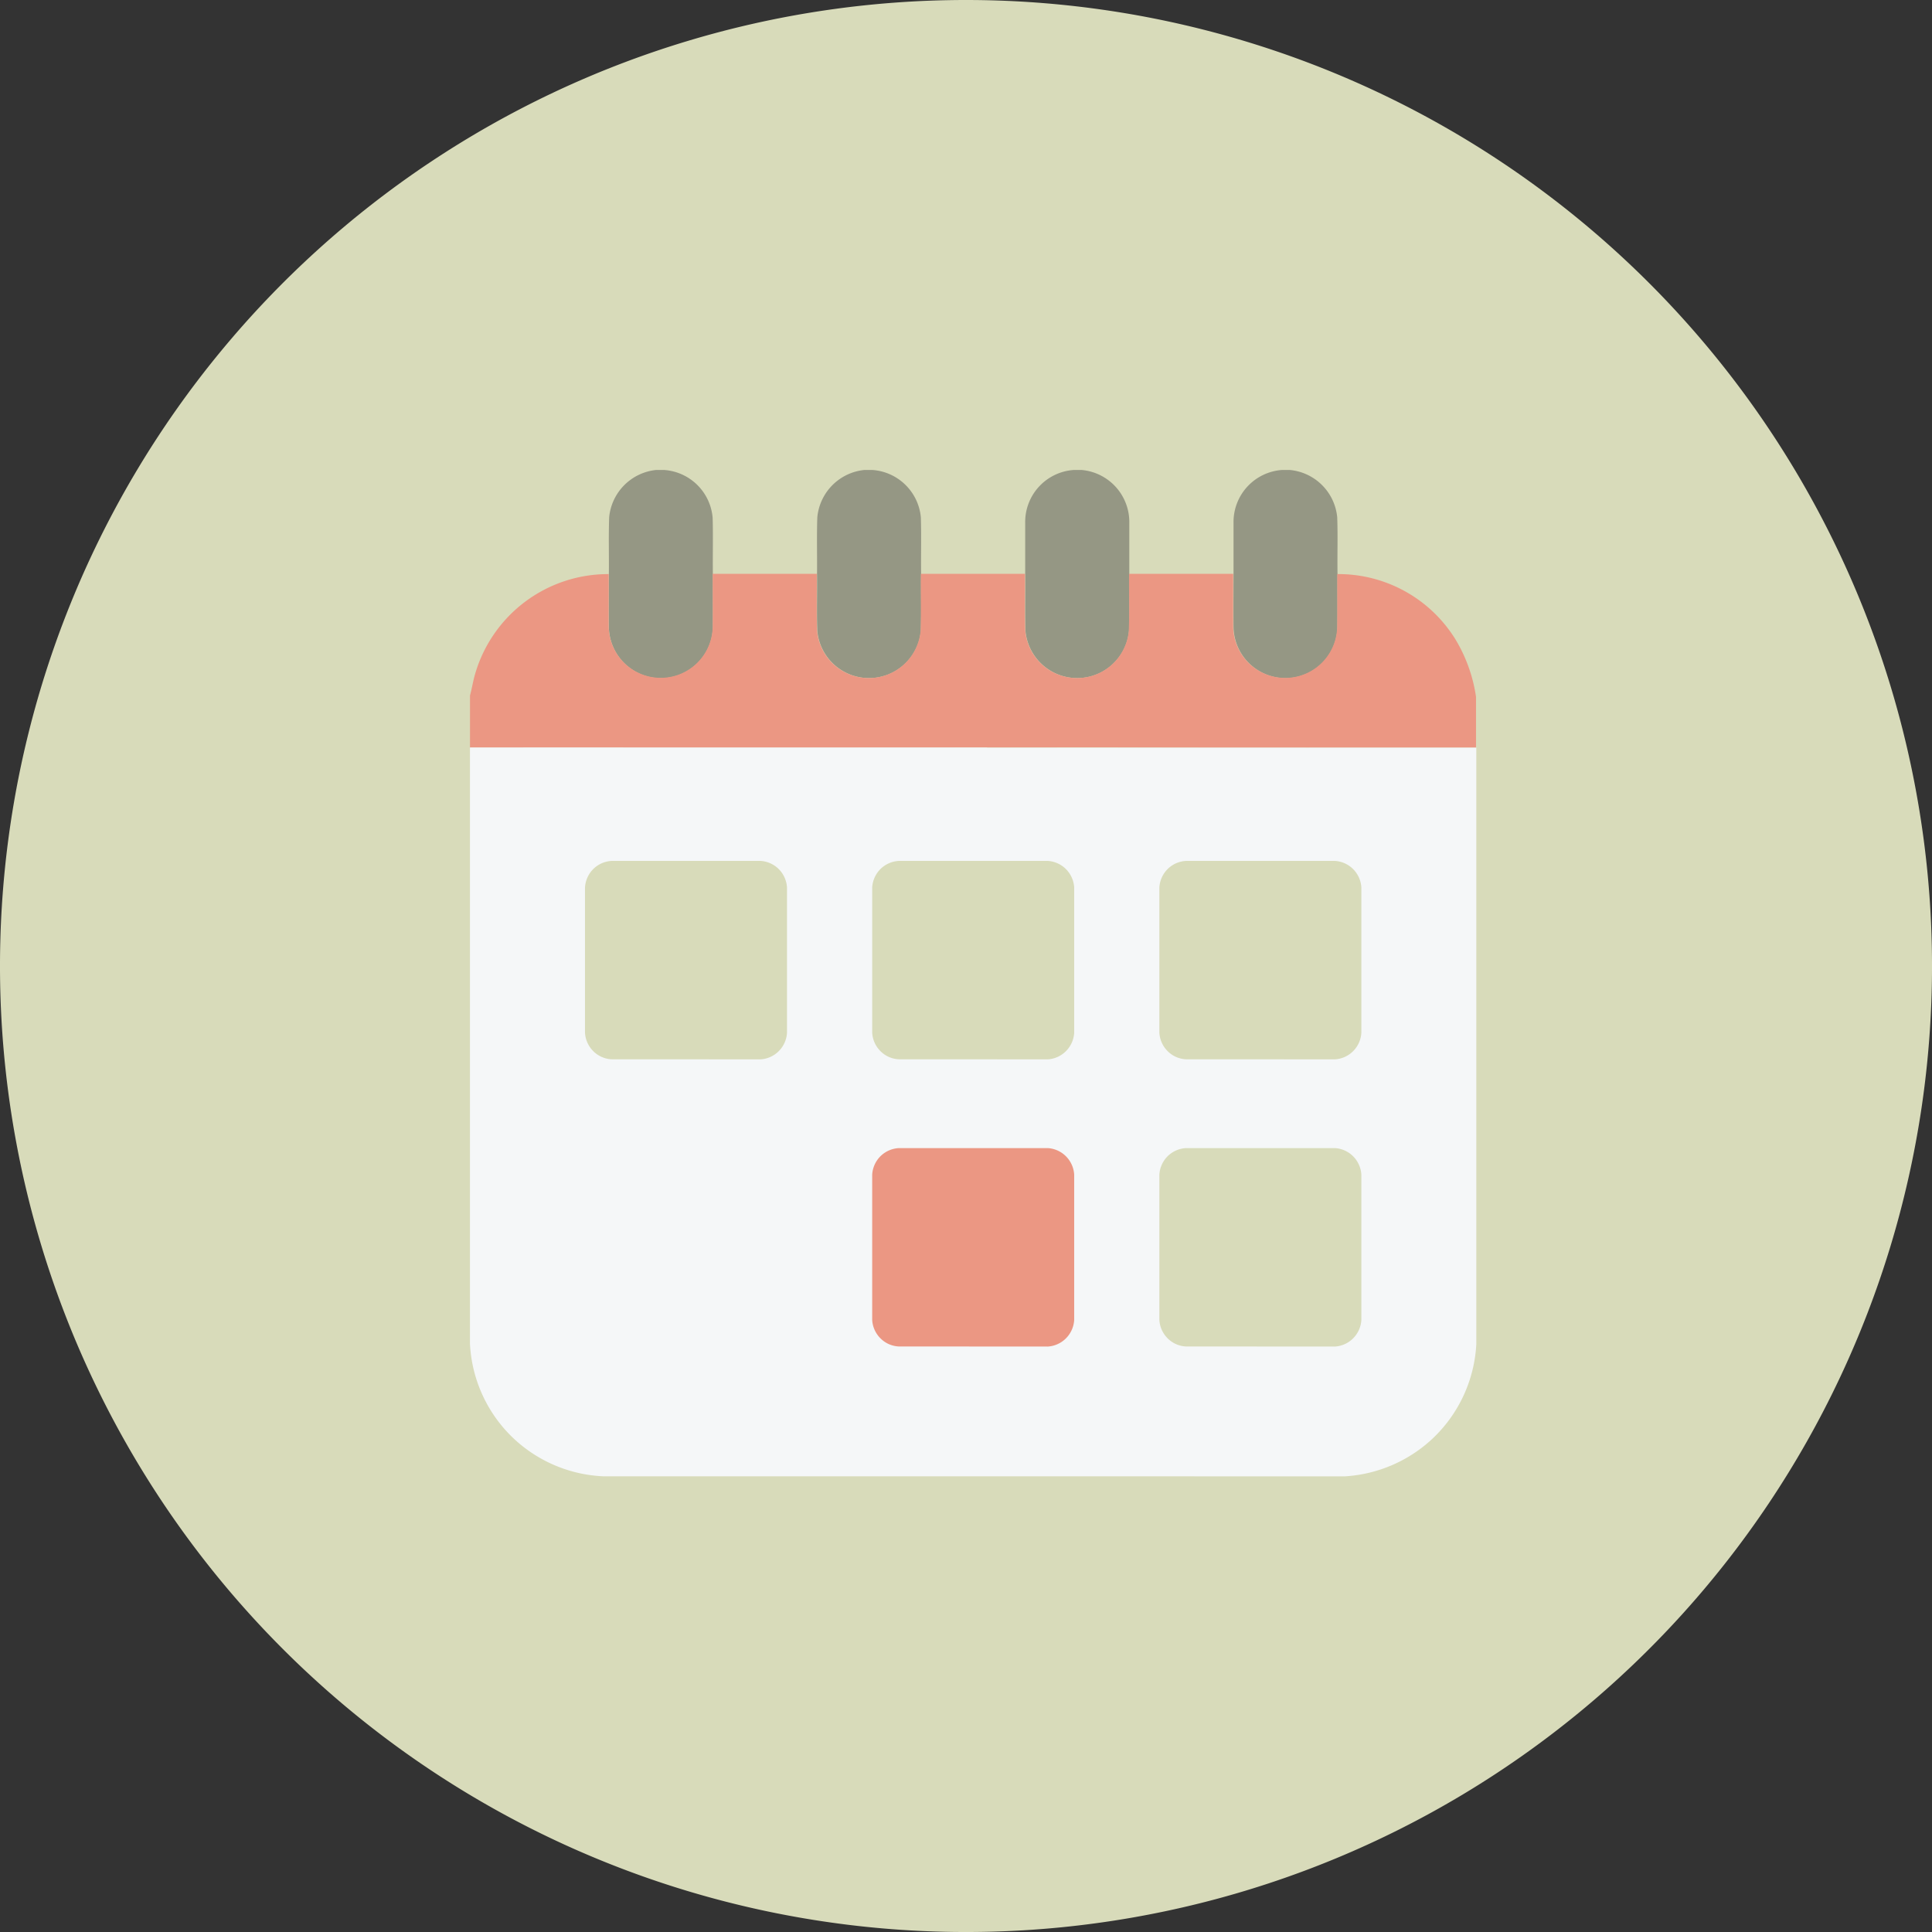
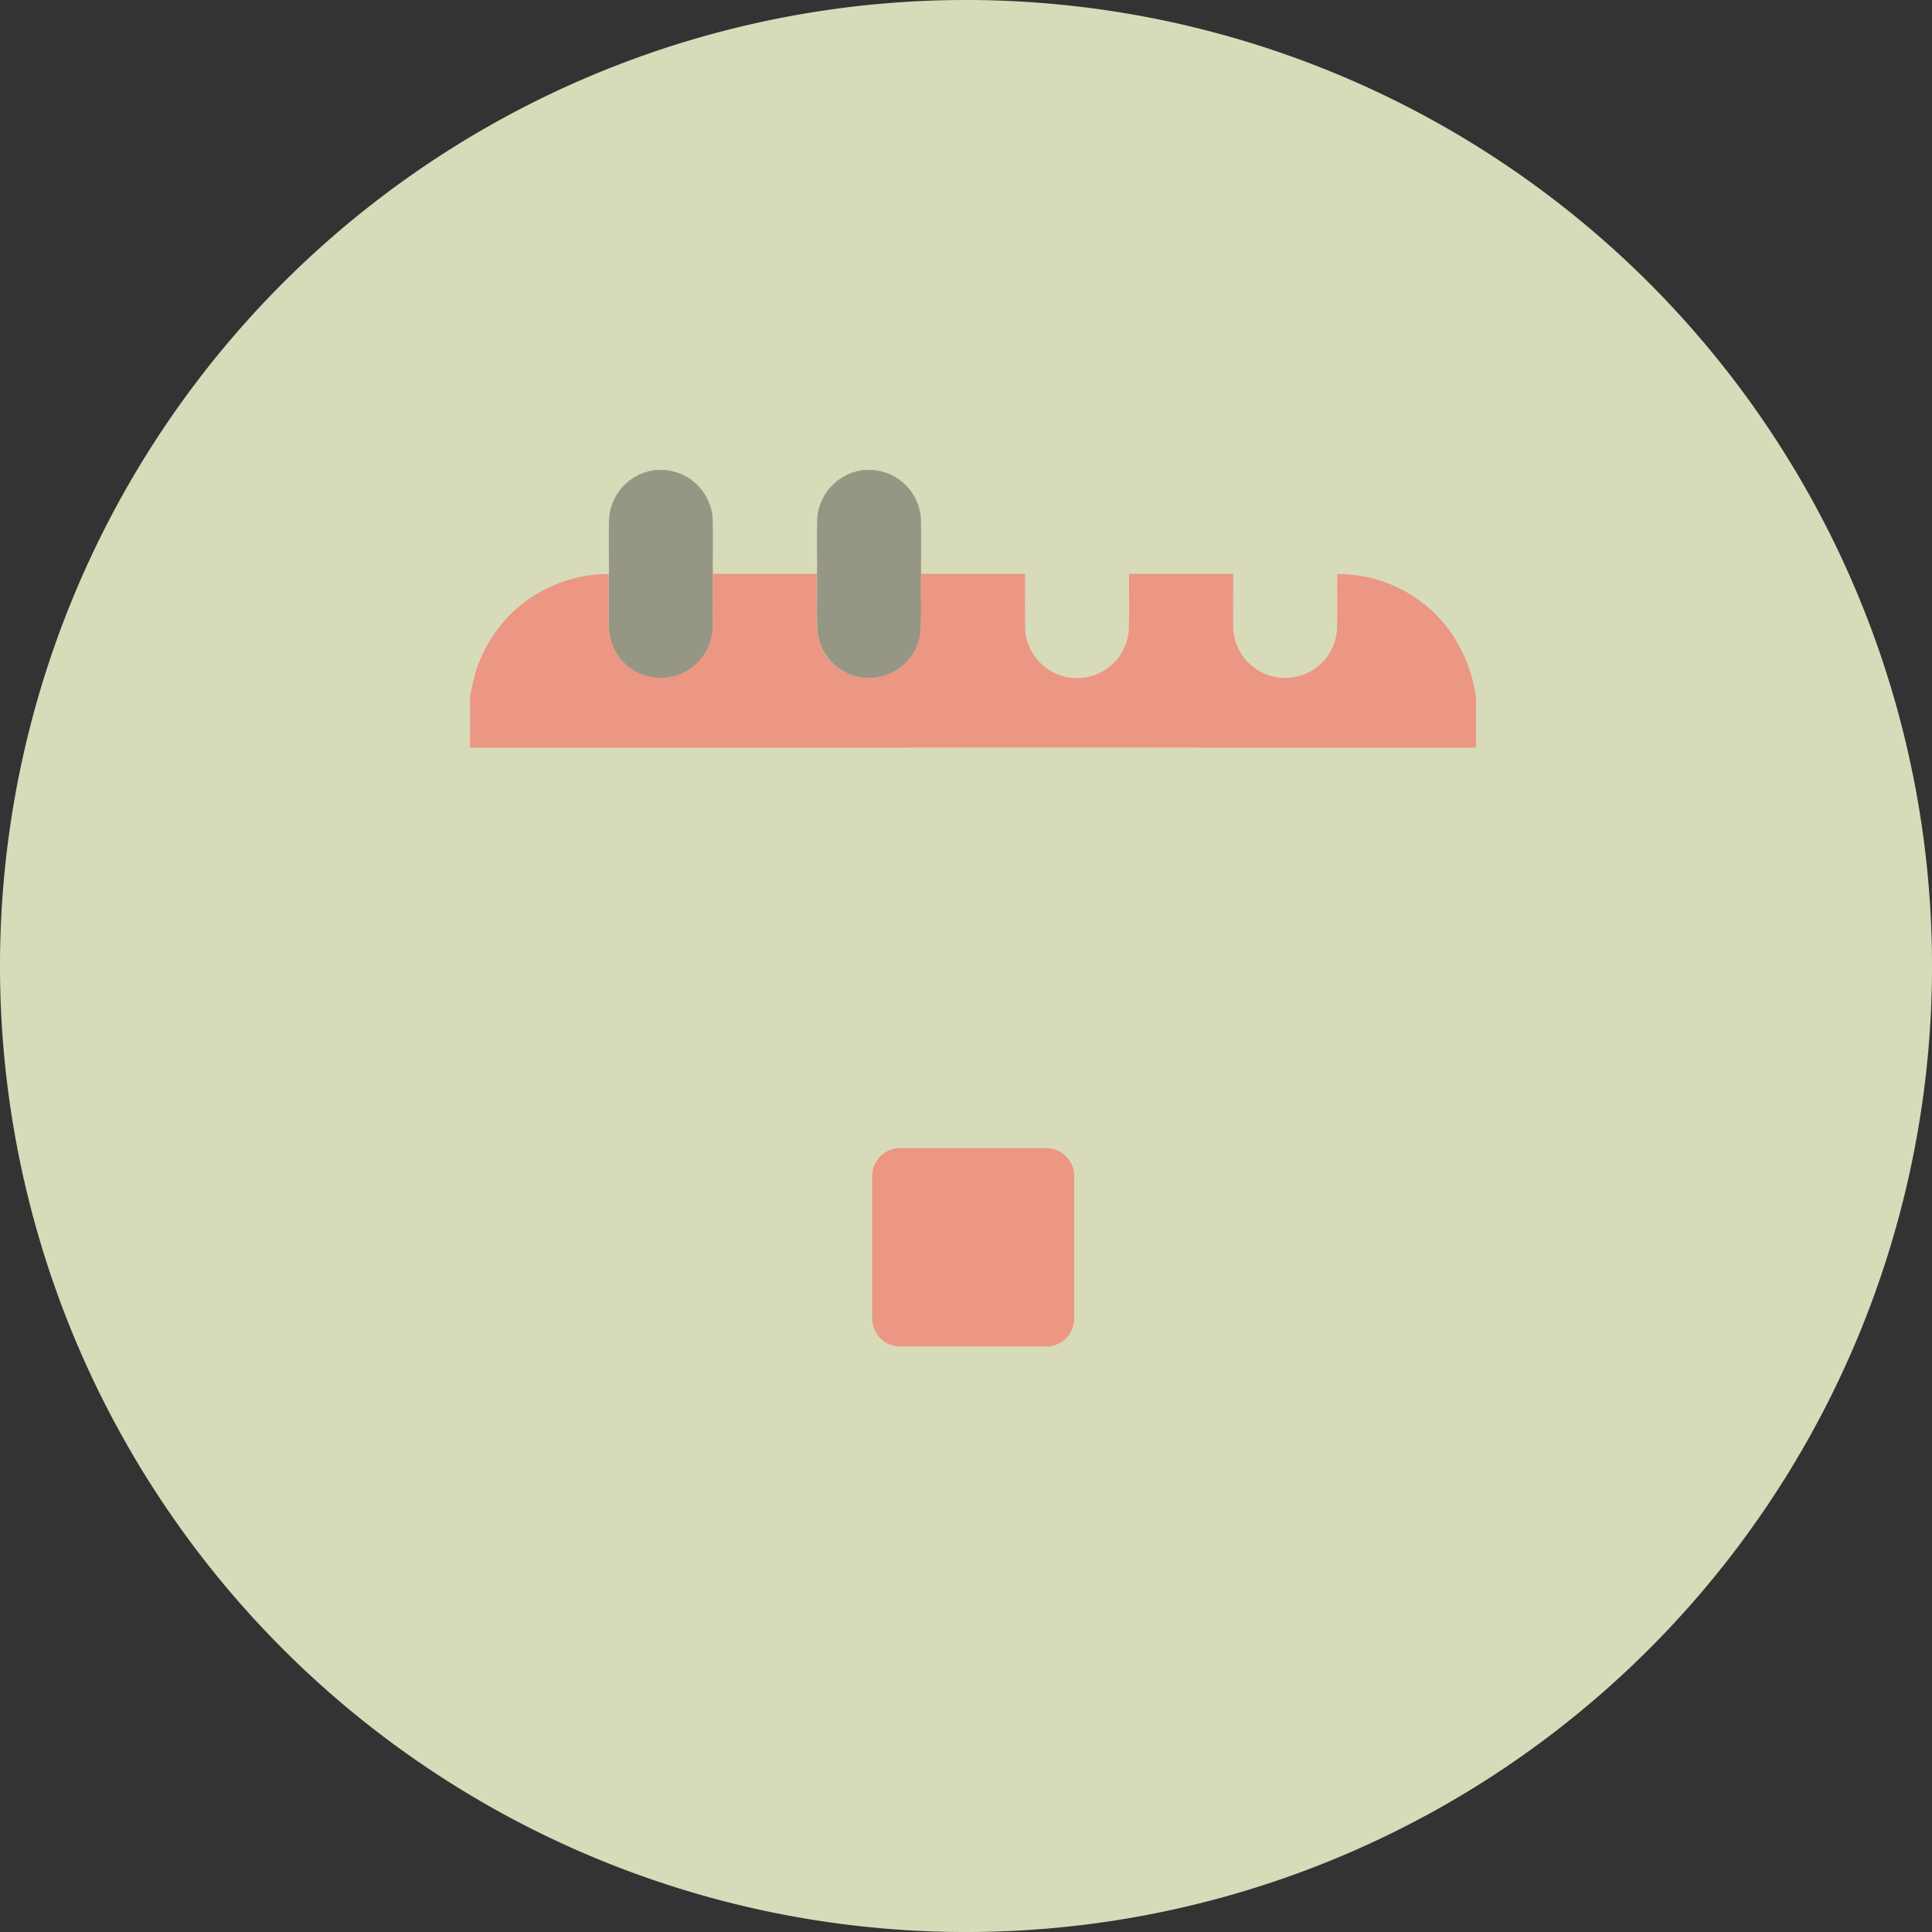
<svg xmlns="http://www.w3.org/2000/svg" width="119.765" height="119.765" viewBox="0 0 119.765 119.765">
  <rect x="0" y="0" width="119.765" height="119.765" fill="#333333" stroke="none" />
  <defs>
    <style>.a,.e{fill:#d8dbba;}.b{fill:#959784;}.c,.f{fill:#eb9783;}.d{fill:#f5f7f8;}.d,.e,.f{stroke:rgba(0,0,0,0);}</style>
  </defs>
  <path class="a" d="M67.783,7.9a59.883,59.883,0,1,0,59.883,59.883A59.889,59.889,0,0,0,67.783,7.9Z" transform="translate(-7.9 -7.9)" />
  <g transform="translate(29.133 29.132)">
    <g transform="translate(0 0)">
      <g transform="translate(8.603)">
        <path class="b" d="M73.537,0H74a3.241,3.241,0,0,1,3.033,2.968c.033,1.157,0,2.315.013,3.472,0,1.1.009,2.208,0,3.312a3.217,3.217,0,0,1-1.53,2.676A3.223,3.223,0,0,1,70.6,9.738c-.011-1.093,0-2.187,0-3.281.013-1.175-.023-2.35.018-3.524A3.261,3.261,0,0,1,73.537,0Z" transform="translate(-70.592)" />
        <path class="b" d="M179.474,0h.463a3.242,3.242,0,0,1,3.027,2.939c.038,1.166,0,2.334.017,3.5-.013,1.178.023,2.356-.018,3.533a3.222,3.222,0,0,1-6.417.006c-.044-1.178,0-2.359-.018-3.538.012-1.17-.024-2.341.018-3.51A3.256,3.256,0,0,1,179.474,0Z" transform="translate(-163.616)" />
-         <path class="b" d="M285.49,0h.45a3.241,3.241,0,0,1,2.977,3.288c0,1.05,0,2.1,0,3.153-.013,1.179.027,2.361-.02,3.541a3.222,3.222,0,0,1-6.417-.013c-.039-1.175,0-2.352-.017-3.529,0-1.051,0-2.1,0-3.157A3.232,3.232,0,0,1,285.49,0Z" transform="translate(-256.647)" />
-         <path class="b" d="M391.444,0h.447a3.253,3.253,0,0,1,2.953,2.934c.044,1.173,0,2.348.019,3.522-.007,1.1.007,2.191-.006,3.286a3.219,3.219,0,0,1-1.3,2.532,3.223,3.223,0,0,1-5.14-2.517c-.011-1.105,0-2.211,0-3.317,0-1.053,0-2.105,0-3.158A3.233,3.233,0,0,1,391.444,0Z" transform="translate(-349.686)" />
      </g>
      <g transform="translate(0.002 6.44)">
        <path class="c" d="M.323,59.047A8.59,8.59,0,0,1,8.6,52.874c.006,1.094-.006,2.188,0,3.281a3.223,3.223,0,0,0,6.444.015c.013-1.1,0-2.208,0-3.312q3.228,0,6.454,0c.013,1.179-.026,2.36.018,3.538a3.222,3.222,0,0,0,6.417-.006c.041-1.177,0-2.355.018-3.533h6.453c.012,1.177-.022,2.354.017,3.529a3.222,3.222,0,0,0,6.417.013c.046-1.179.006-2.361.019-3.541q3.228,0,6.454,0c0,1.105-.007,2.211,0,3.317a3.223,3.223,0,0,0,6.444-.015c.013-1.1,0-2.191.006-3.286a8.528,8.528,0,0,1,7.341,4.068,9.545,9.545,0,0,1,1.262,3.546v3.141c-6.916,0-13.833.01-20.748-.006-3.19-.012-6.378,0-9.568,0Q16.033,63.646,0,63.63V60.4C.124,59.95.189,59.491.323,59.047Z" transform="translate(0 -52.858)" />
      </g>
      <g transform="translate(0 17.207)">
-         <path class="d" d="M-11238.012-1408.409h-7.753a8.675,8.675,0,0,1-5.714-2.523,8.668,8.668,0,0,1-2.523-5.7v-36.953q6.415-.007,12.827,0,9.623,0,19.24,0l-.027.008c4.4,0,9.529,0,14.372,0,6.824,0,13.087,0,15.971,0v36.994a8.674,8.674,0,0,1-2.765,5.888,8.715,8.715,0,0,1-5.378,2.29Z" transform="translate(11254.002 1453.585)" />
-       </g>
+         </g>
    </g>
-     <path class="e" d="M-11176.791-1028.7h-1.558a1.712,1.712,0,0,1-1.146-.509,1.754,1.754,0,0,1-.508-1.14v-9a1.764,1.764,0,0,1,.508-1.14,1.756,1.756,0,0,1,1.146-.508h9.23a1.744,1.744,0,0,1,1.076.458,1.761,1.761,0,0,1,.562,1.181v9.023a1.761,1.761,0,0,1-.562,1.181,1.745,1.745,0,0,1-1.076.459Z" transform="translate(11187.134 1065.233)" />
+     <path class="e" d="M-11176.791-1028.7h-1.558a1.712,1.712,0,0,1-1.146-.509,1.754,1.754,0,0,1-.508-1.14v-9a1.764,1.764,0,0,1,.508-1.14,1.756,1.756,0,0,1,1.146-.508a1.744,1.744,0,0,1,1.076.458,1.761,1.761,0,0,1,.562,1.181v9.023a1.761,1.761,0,0,1-.562,1.181,1.745,1.745,0,0,1-1.076.459Z" transform="translate(11187.134 1065.233)" />
    <path class="e" d="M-11176.791-1028.7h-1.558a1.712,1.712,0,0,1-1.146-.509,1.754,1.754,0,0,1-.508-1.14v-9a1.764,1.764,0,0,1,.508-1.14,1.756,1.756,0,0,1,1.146-.508h9.23a1.744,1.744,0,0,1,1.076.458,1.761,1.761,0,0,1,.562,1.181v9.023a1.761,1.761,0,0,1-.562,1.181,1.745,1.745,0,0,1-1.076.459Z" transform="translate(11204.937 1065.233)" />
    <path class="f" d="M-11176.791-1028.7h-1.558a1.712,1.712,0,0,1-1.146-.509,1.754,1.754,0,0,1-.508-1.14v-9a1.764,1.764,0,0,1,.508-1.14,1.756,1.756,0,0,1,1.146-.508h9.23a1.744,1.744,0,0,1,1.076.458,1.761,1.761,0,0,1,.562,1.181v9.023a1.761,1.761,0,0,1-.562,1.181,1.745,1.745,0,0,1-1.076.459Z" transform="translate(11204.937 1083.036)" />
    <path class="e" d="M-11176.791-1028.7h-1.558a1.712,1.712,0,0,1-1.146-.509,1.754,1.754,0,0,1-.508-1.14v-9a1.764,1.764,0,0,1,.508-1.14,1.756,1.756,0,0,1,1.146-.508h9.23a1.744,1.744,0,0,1,1.076.458,1.761,1.761,0,0,1,.562,1.181v9.023a1.761,1.761,0,0,1-.562,1.181,1.745,1.745,0,0,1-1.076.459Z" transform="translate(11222.739 1065.233)" />
-     <path class="e" d="M-11176.791-1028.7h-1.558a1.712,1.712,0,0,1-1.146-.509,1.754,1.754,0,0,1-.508-1.14v-9a1.764,1.764,0,0,1,.508-1.14,1.756,1.756,0,0,1,1.146-.508h9.23a1.744,1.744,0,0,1,1.076.458,1.761,1.761,0,0,1,.562,1.181v9.023a1.761,1.761,0,0,1-.562,1.181,1.745,1.745,0,0,1-1.076.459Z" transform="translate(11222.739 1083.036)" />
  </g>
</svg>